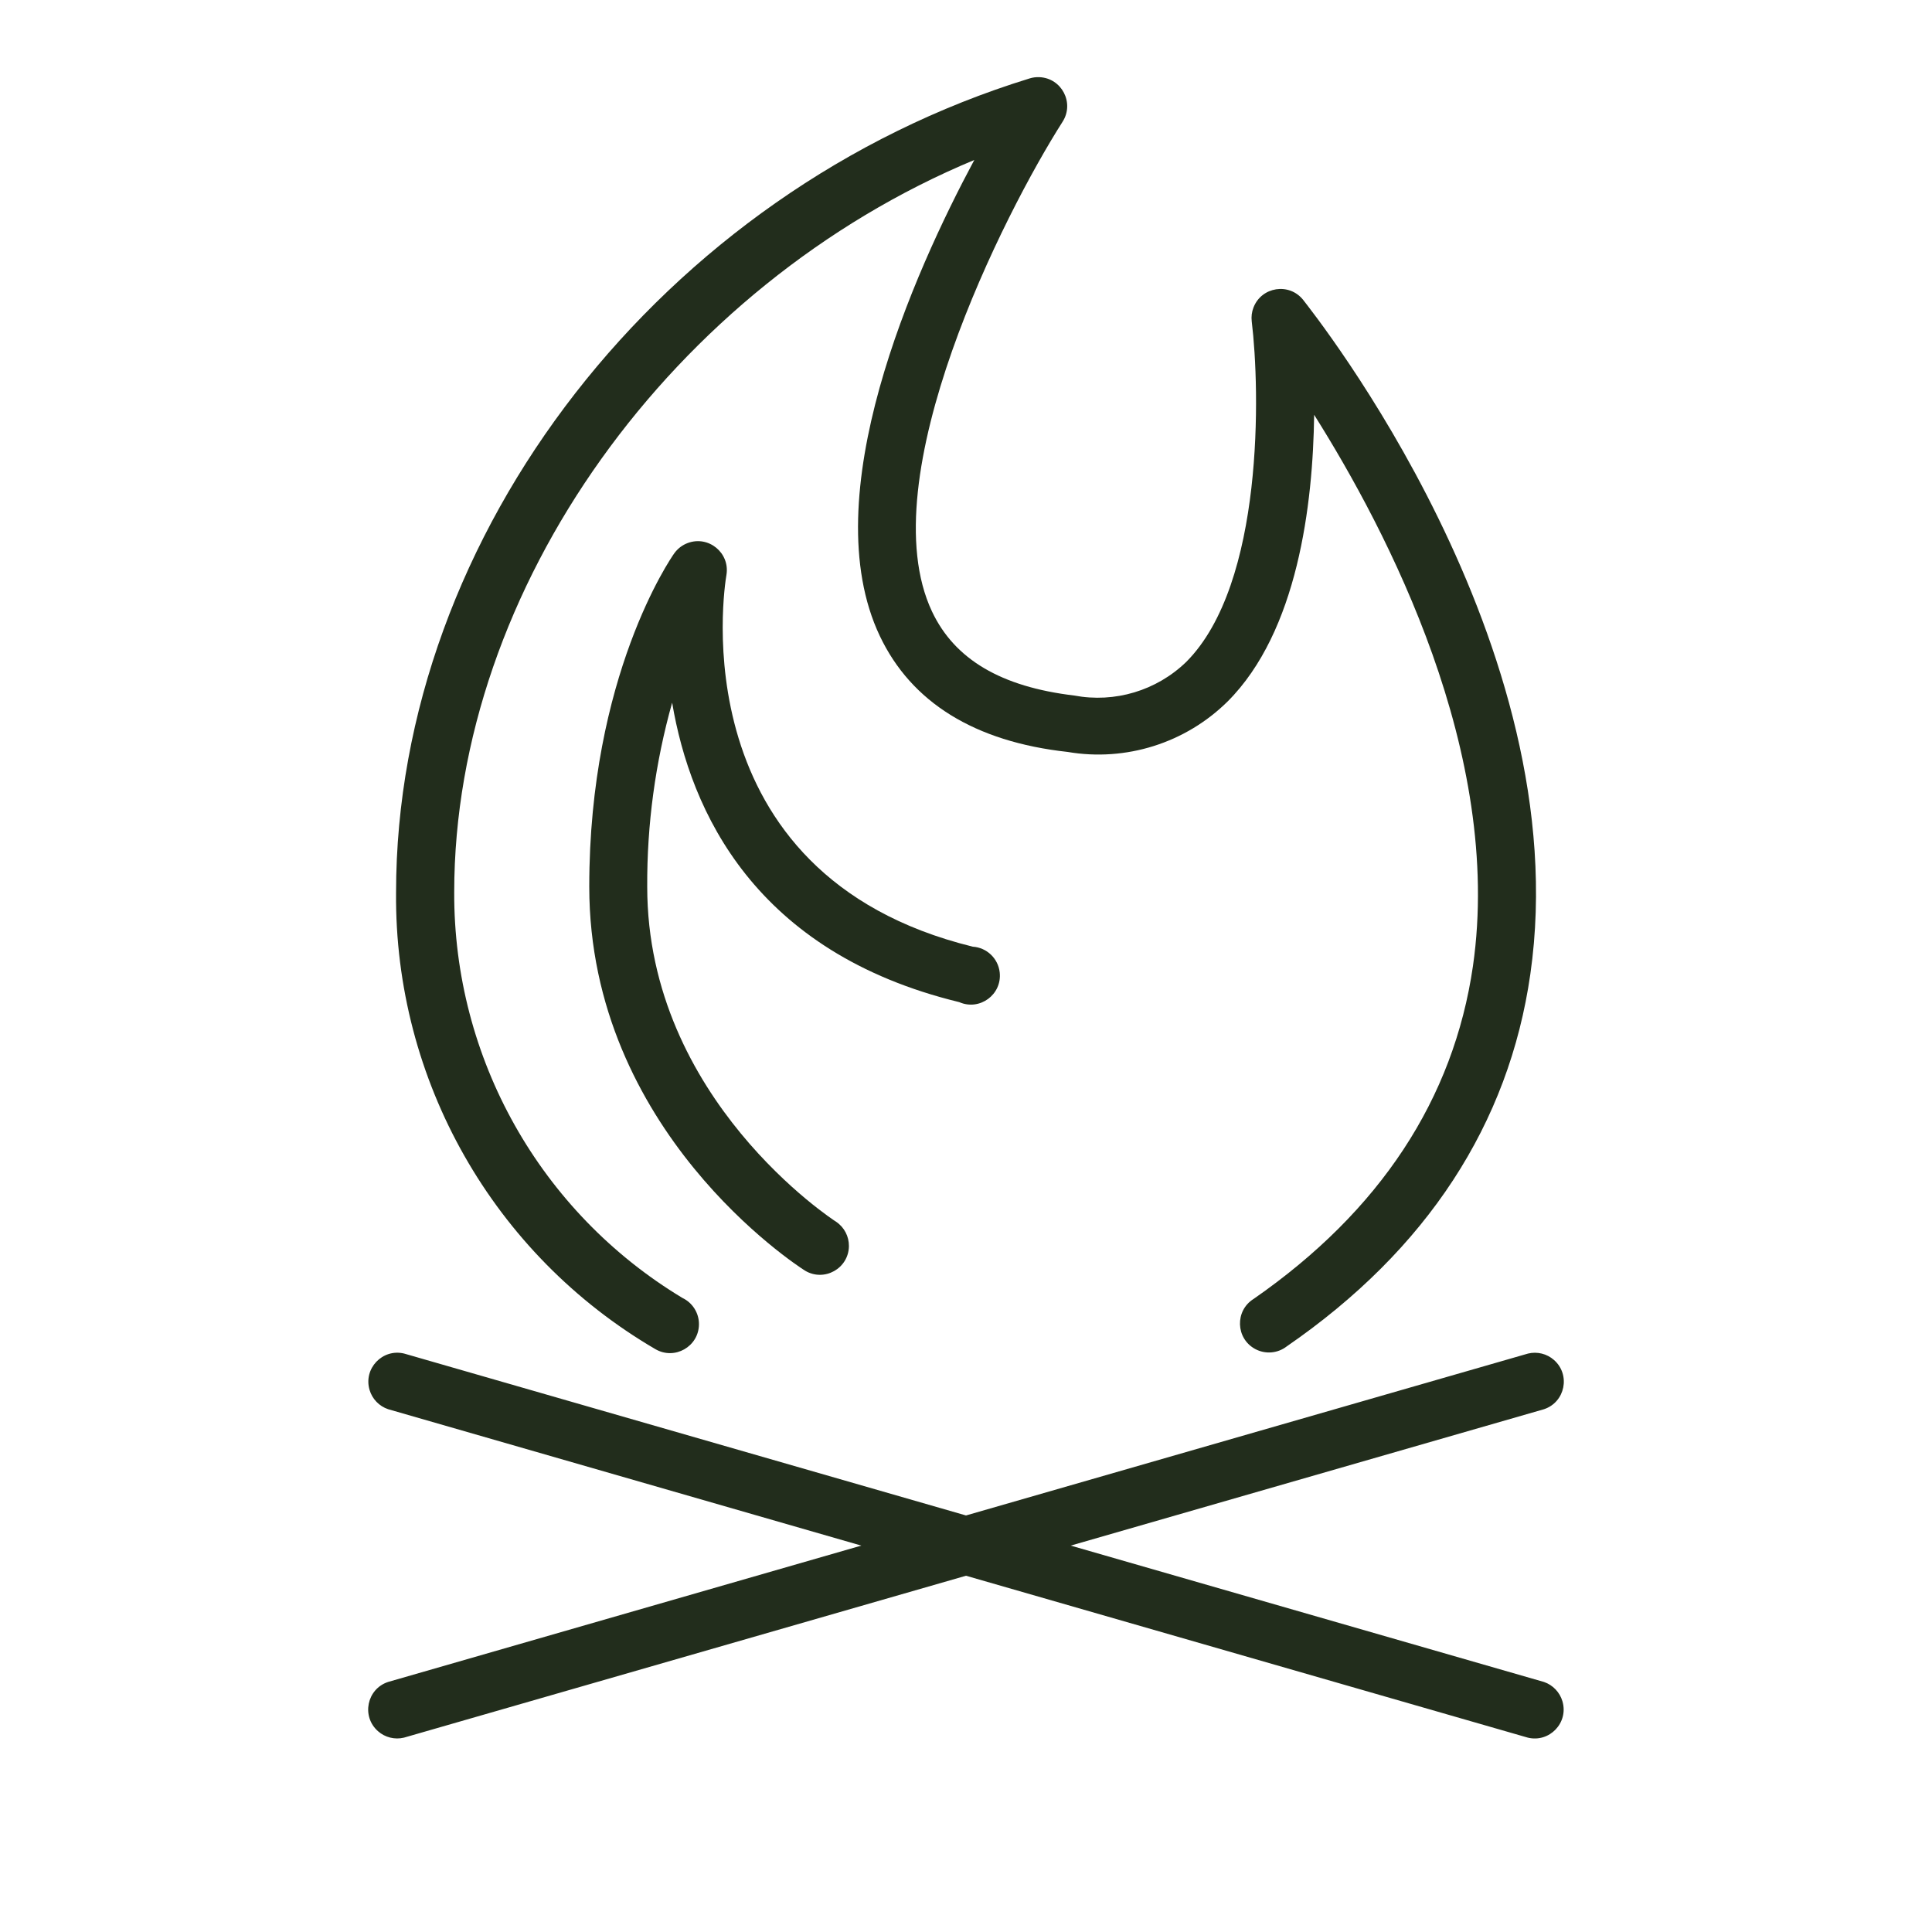
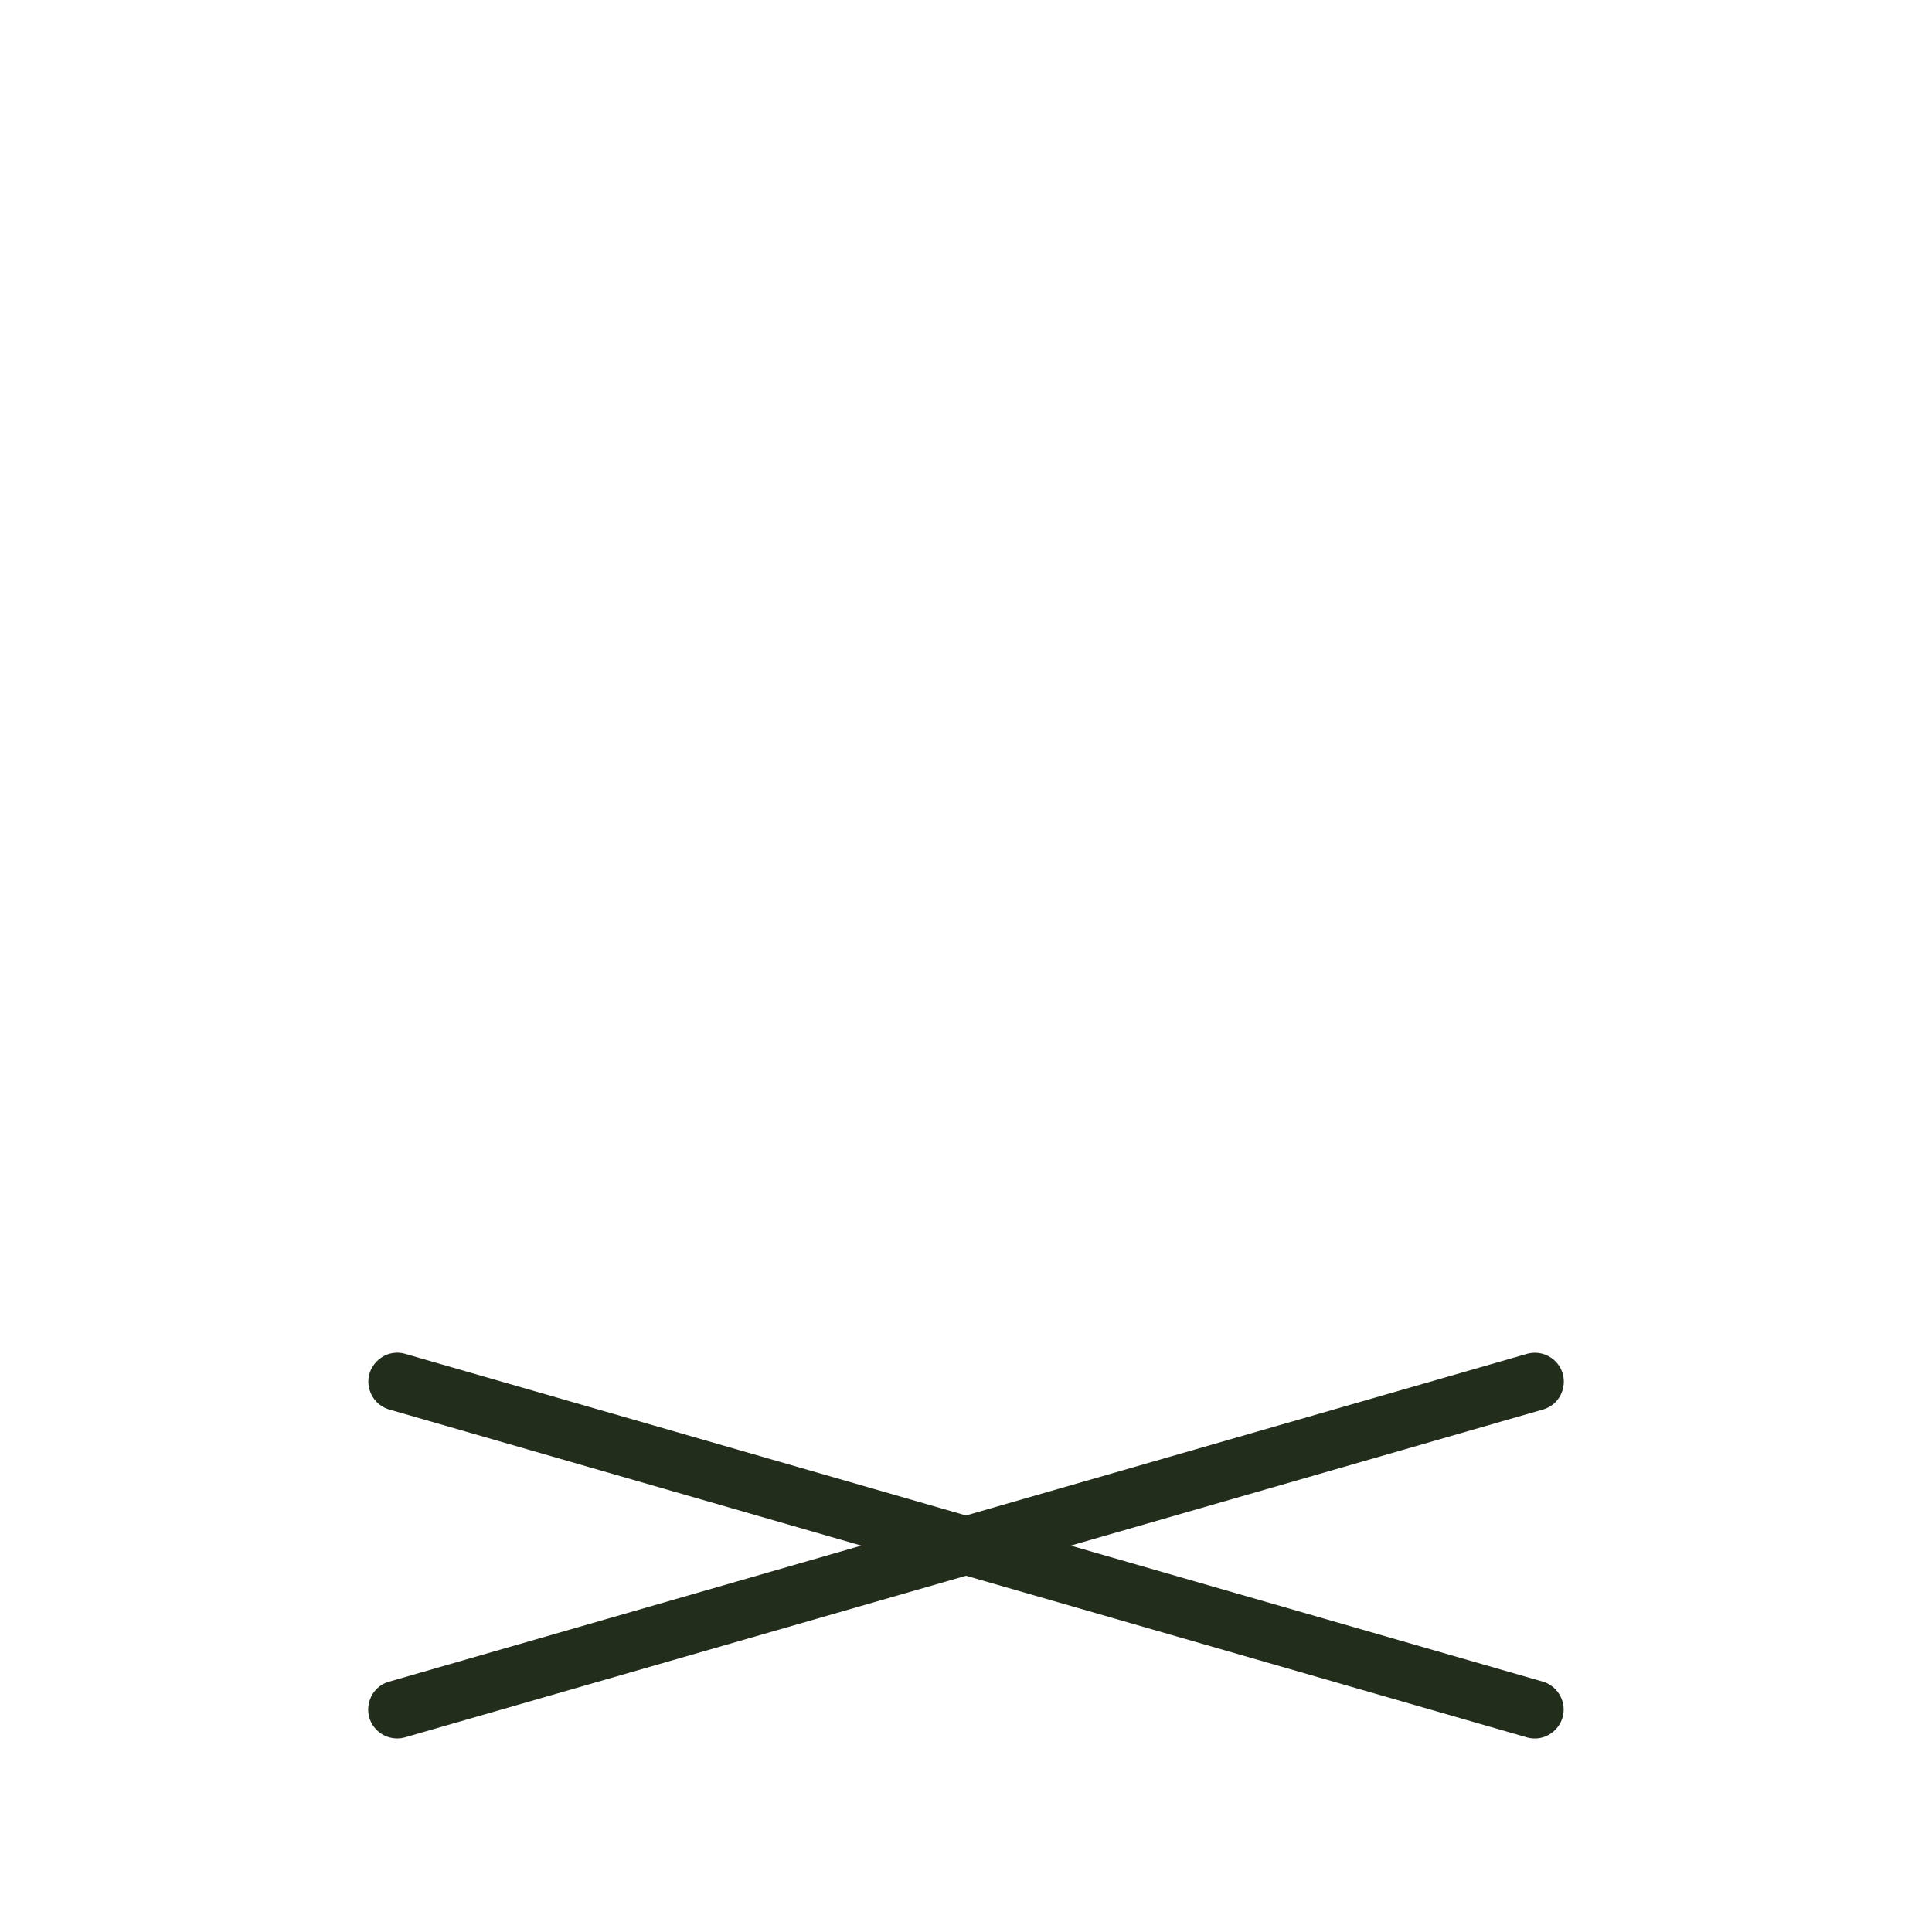
<svg xmlns="http://www.w3.org/2000/svg" viewBox="0 0 100.00 100.00" data-guides="{&quot;vertical&quot;:[],&quot;horizontal&quot;:[]}">
  <defs />
  <path fill="#222d1c" stroke="none" fill-opacity="1" stroke-width="1" stroke-opacity="1" color="rgb(51, 51, 51)" fill-rule="evenodd" id="tSvgde8caa63e8" title="Path 12" d="M79.92 87.06C71.753 84.707 63.587 82.353 55.42 80C63.587 77.647 71.753 75.293 79.92 72.94C81.015 72.573 81.301 71.158 80.436 70.394C80.069 70.069 79.566 69.945 79.09 70.06C69.393 72.853 59.697 75.647 50 78.44C40.307 75.647 30.613 72.853 20.92 70.06C19.798 69.788 18.802 70.833 19.128 71.941C19.266 72.411 19.625 72.784 20.09 72.94C28.253 75.293 36.417 77.647 44.58 80C36.413 82.353 28.247 84.707 20.08 87.06C18.985 87.427 18.699 88.842 19.564 89.606C19.931 89.931 20.434 90.055 20.91 89.94C30.607 87.147 40.303 84.353 50 81.56C59.693 84.353 69.387 87.147 79.08 89.94C80.202 90.212 81.198 89.167 80.872 88.059C80.734 87.589 80.374 87.216 79.92 87.06Z" />
-   <path fill="#222d1c" stroke="none" fill-opacity="1" stroke-width="1" stroke-opacity="1" color="rgb(51, 51, 51)" fill-rule="evenodd" id="tSvg15b3fa7f9e7" title="Path 13" d="M33.92 69.83C34.916 70.414 36.171 69.7 36.178 68.546C36.182 67.962 35.847 67.43 35.32 67.18C27.961 62.747 23.475 54.771 23.51 46.18C23.51 30.42 34.84 14.77 50.43 8.28C47.3 14.12 42.11 25.69 45.54 32.92C47.17 36.35 50.44 38.39 55.26 38.92C58.279 39.434 61.361 38.462 63.54 36.31C67.17 32.68 67.96 26.11 68.02 21.47C71.81 27.49 77.82 39 76.24 50C75.24 56.88 71.44 62.68 64.89 67.23C63.909 67.839 63.955 69.282 64.973 69.827C65.495 70.106 66.132 70.053 66.6 69.69C73.86 64.69 78.1 58.17 79.21 50.42C81.66 33.35 68 16.24 67.45 15.52C66.728 14.618 65.302 14.836 64.882 15.912C64.791 16.143 64.76 16.393 64.79 16.64C65.22 20.17 65.44 30.21 61.4 34.26C59.864 35.748 57.701 36.397 55.6 36C51.82 35.55 49.41 34.13 48.24 31.65C45 24.78 52 11 55 6.3C55.622 5.327 54.957 4.046 53.804 3.994C53.63 3.986 53.456 4.008 53.29 4.06C34.31 9.9 20.5 27.62 20.5 46.2C20.413 55.913 25.534 64.929 33.92 69.83Z" />
-   <path fill="#222d1c" stroke="none" fill-opacity="1" stroke-width="1" stroke-opacity="1" color="rgb(51, 51, 51)" fill-rule="evenodd" id="tSvg4deaf94bd" title="Path 14" d="M49.65 51.87C50.707 52.335 51.871 51.481 51.745 50.333C51.665 49.609 51.077 49.047 50.35 49C35.14 45.26 37.49 30.39 37.6 29.76C37.791 28.621 36.678 27.703 35.596 28.107C35.316 28.211 35.074 28.397 34.9 28.64C34.72 28.89 30.5 35 30.5 45.89C30.5 58.53 41.21 65.48 41.67 65.77C42.661 66.362 43.922 65.66 43.94 64.505C43.947 63.999 43.699 63.523 43.28 63.24C43.18 63.18 33.5 56.91 33.5 45.9C33.483 42.679 33.918 39.471 34.79 36.37C35.74 42 39.07 49.3 49.65 51.87Z" />
</svg>